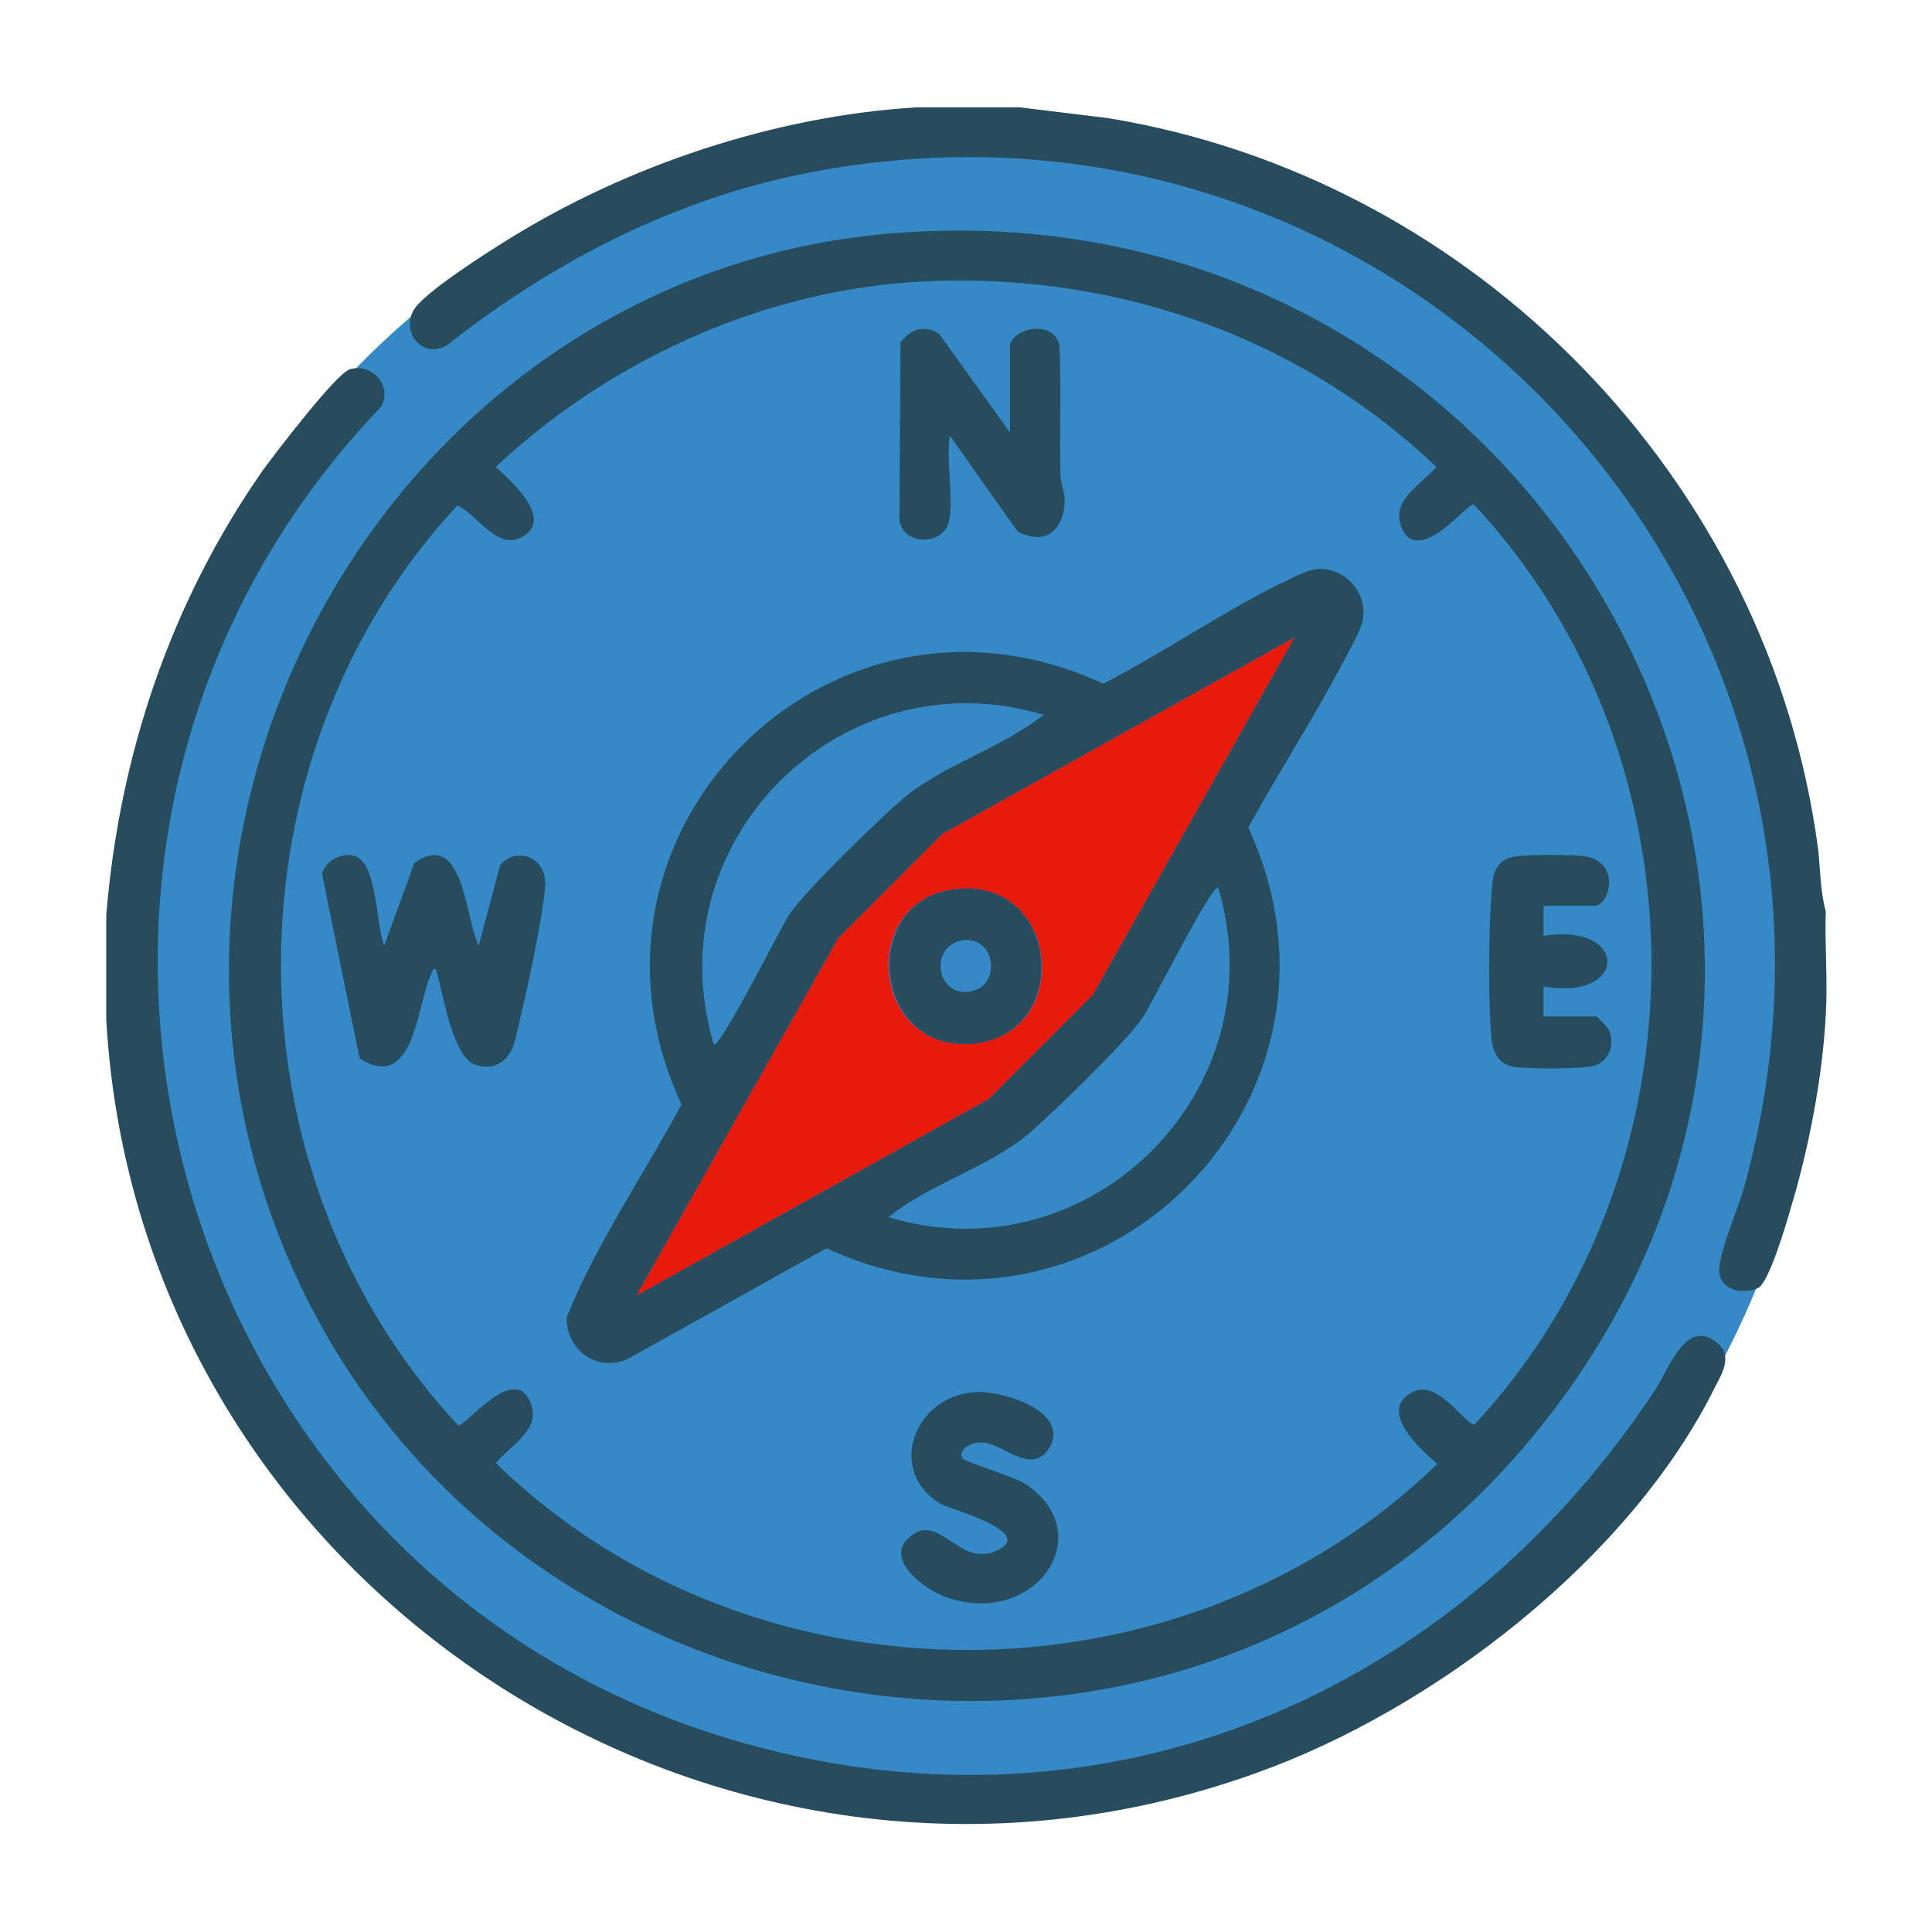
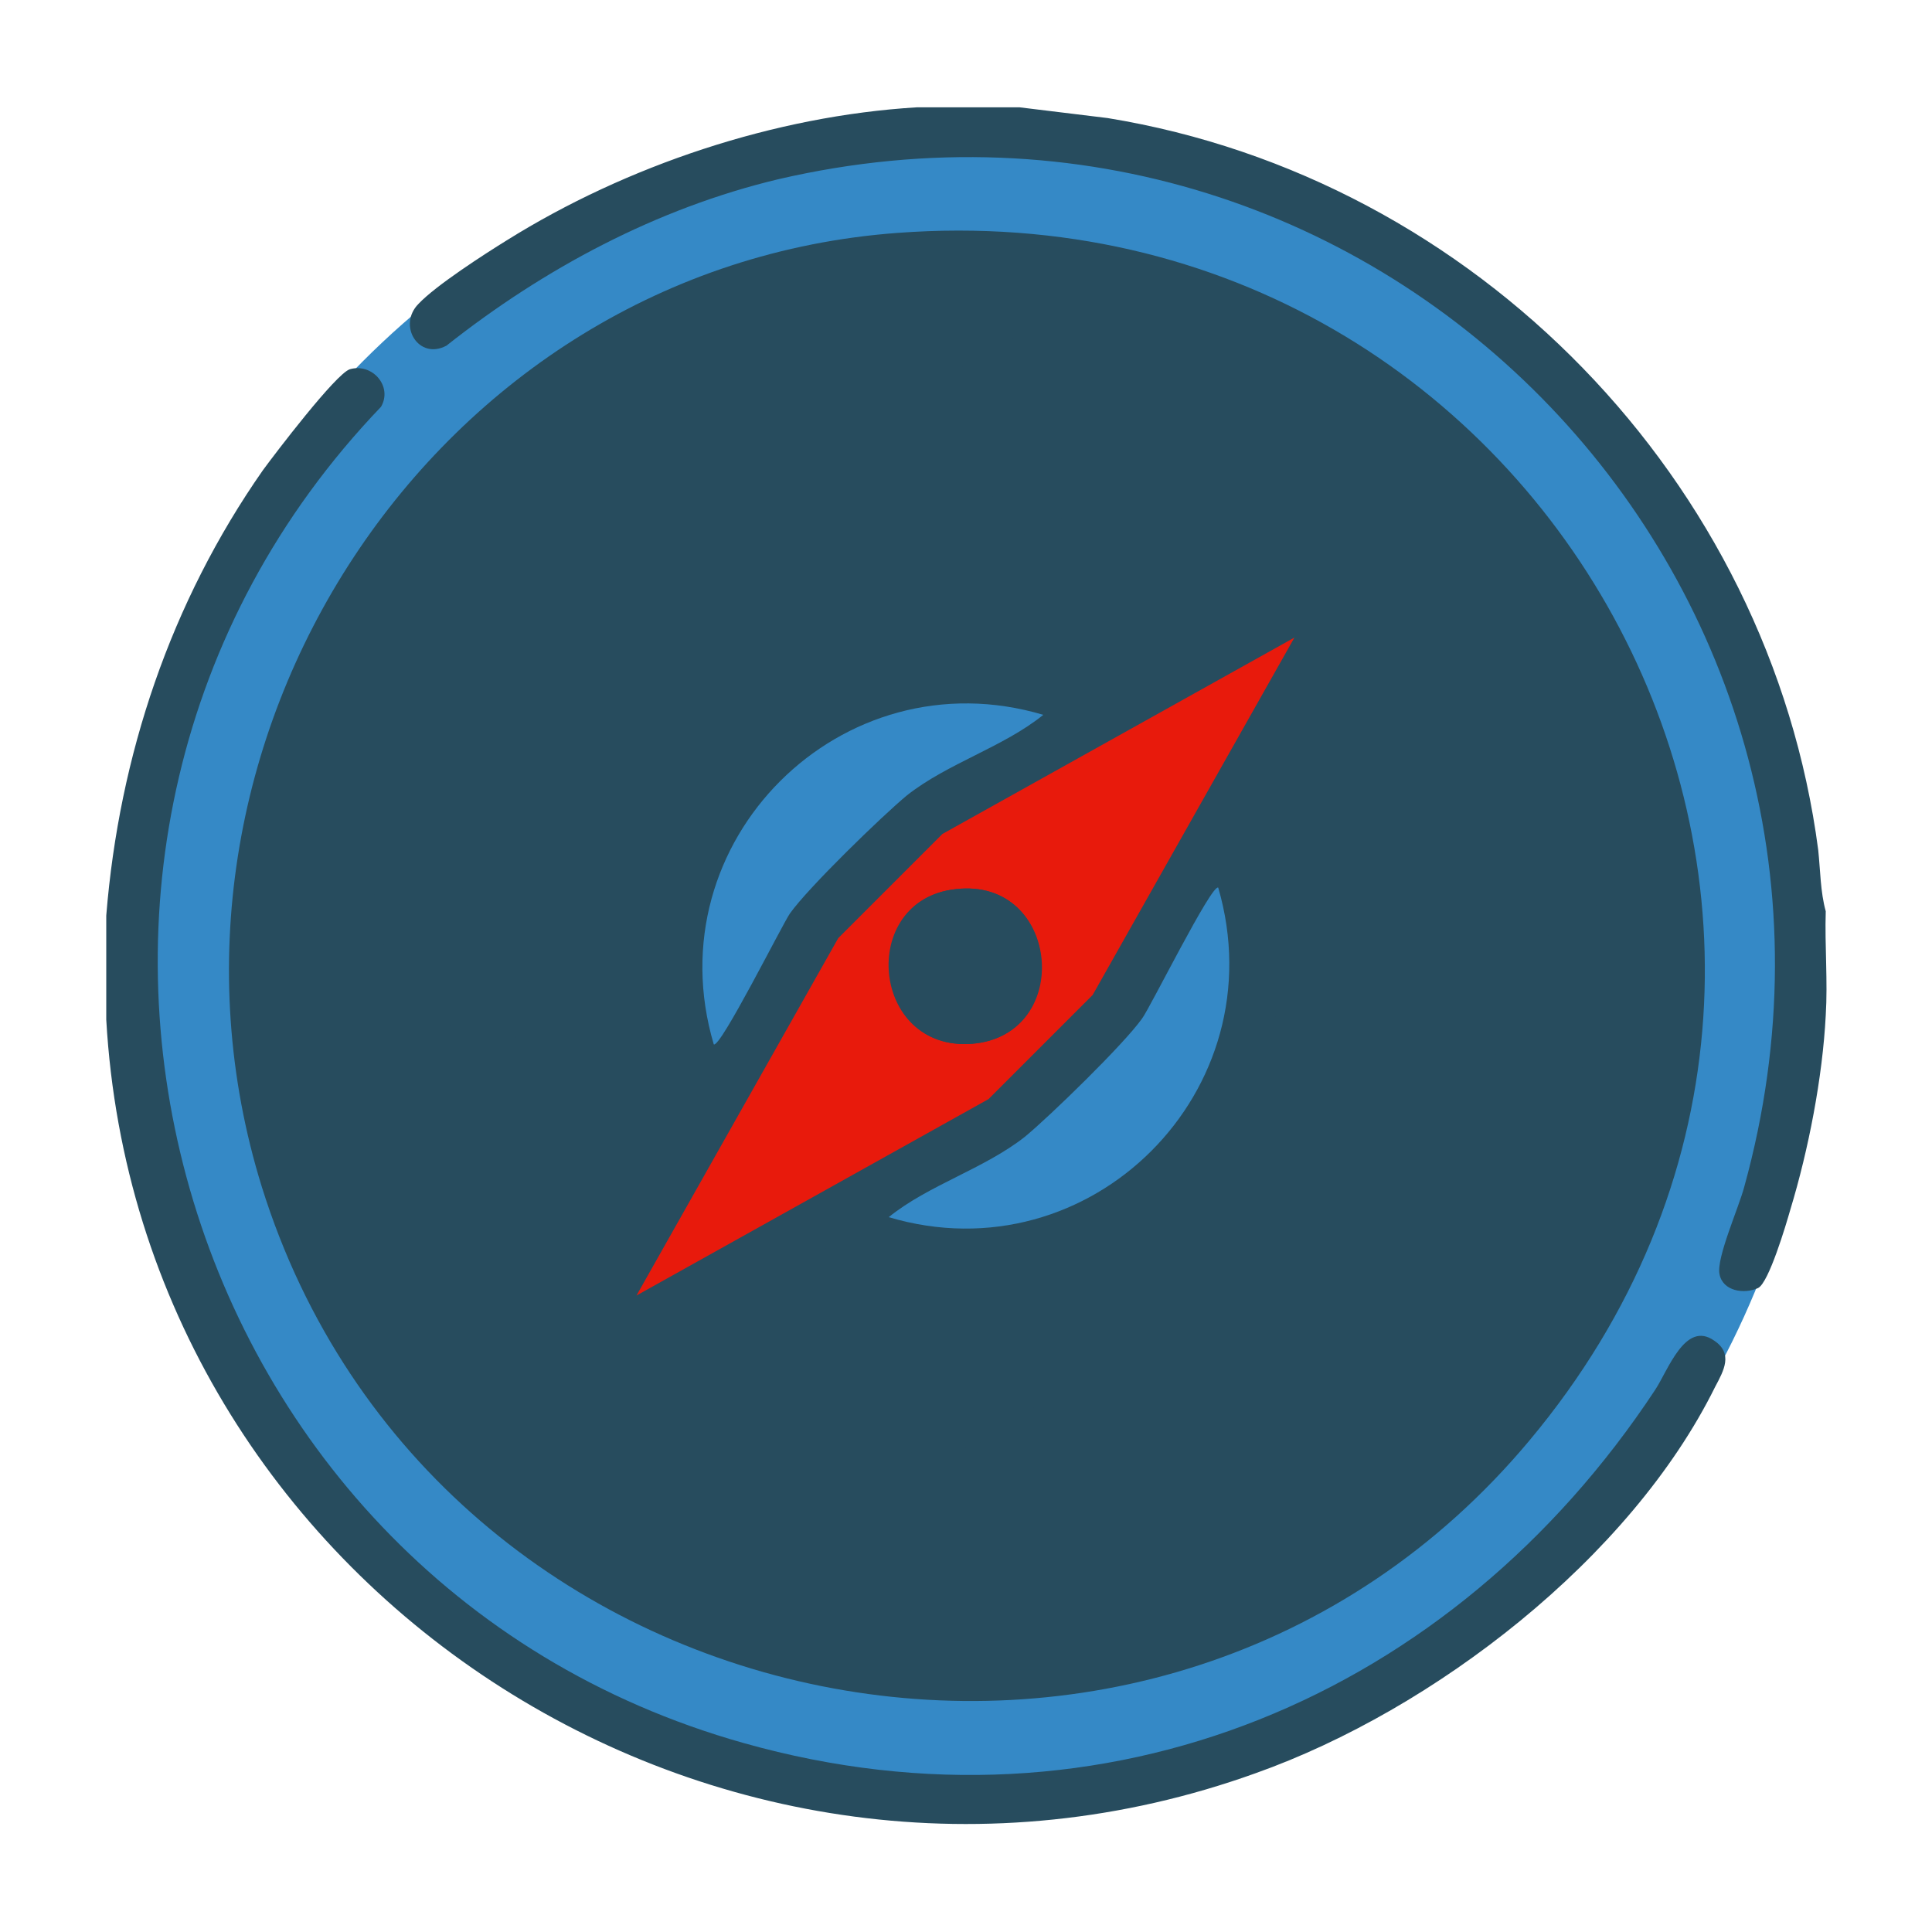
<svg xmlns="http://www.w3.org/2000/svg" xml:space="preserve" baseProfile="basic" viewBox="0 0 180 180">
  <circle cx="90.1" cy="89.8" r="79.5" fill="#3589C6" />
  <path fill="#274C5E" d="M9.9 95v-9.7c1.2-14.9 6-29.2 14.6-41.5 1.1-1.5 6.8-9 8.1-9.4 2.1-.6 4 1.6 2.9 3.5-39 40.7-20.6 109.2 33.8 124.5 33.7 9.5 66.1-4.4 84.9-32.9 1.2-1.8 2.8-6.5 5.5-4.6 1.8 1.2.9 2.8.1 4.3-7.9 16-26.2 30.1-42.8 36C67 183.2 12.9 147.8 9.9 95M95 10l8.2 1c34.3 5.6 61.7 33.8 66.2 68.2.2 1.9.2 3.9.7 5.7-.1 3.2.2 6.5 0 9.7-.3 5.8-1.6 12.5-3.3 18.1-.4 1.4-2 6.8-3 7.3-1.3.6-3.3.3-3.6-1.3-.3-1.5 1.8-6.2 2.3-8.1 15.4-55.6-33.6-107-90-93.9-11.3 2.7-21.8 8.3-30.9 15.5-2.6 1.4-4.6-1.9-2.6-3.9 1.6-1.7 6.1-4.6 8.2-5.9 11.2-7 25-11.6 38.2-12.4z" />
-   <path fill="#274C5E" d="M83.6 21.7C145 17.1 182 87 142.5 134.2 108 175.5 40.4 161.8 24.4 110.6 11.6 69.4 40.3 24.9 83.6 21.7m1.3 4.6c-14.4 1-28.4 7.5-38.7 17.2 1.4 1.3 5.4 4.8 2.5 6.5-2.4 1.4-4.2-2.1-6.1-2.9-21.9 23.6-21.9 62 0 85.6.7.1 5.1-5.9 6.8-2.1 1.1 2.6-1.8 4-3.2 5.7 23.8 23.1 63.8 23.1 87.6 0-1.6-1.4-5.6-4.9-2.3-6.7 2.4-1.3 5 3.2 5.8 3 21.9-23.6 22-62 0-85.6-.7-.1-5.1 5.9-6.8 2.1-1.1-2.6 1.8-4 3.2-5.7-13-12.3-30.7-18.3-48.8-17.1" />
-   <path fill="#3589C6" d="M84.9 26.3c18.1-1.2 35.8 4.7 48.9 17.2-1.4 1.7-4.3 3.1-3.2 5.7 1.6 3.8 6.1-2.2 6.8-2.1 22 23.6 21.9 62 0 85.6-.8.2-3.4-4.3-5.8-3-3.3 1.7.7 5.3 2.3 6.7-23.8 23.1-63.8 23.1-87.6 0 1.4-1.7 4.3-3.1 3.2-5.7-1.6-3.8-6.1 2.2-6.8 2.1-21.9-23.6-21.9-62 0-85.6 1.8.8 3.7 4.3 6.1 2.9 3-1.7-1-5.3-2.5-6.5 10.2-9.8 24.2-16.3 38.6-17.3m3.5 22.3c.5-2.1-.3-5.7 0-8l6.3 8.9c2.6 1.4 4.3-.1 4.4-2.8 0-.9-.3-1.7-.4-2.5 0-4 .1-8.1-.1-12.1-.6-2.5-4.6-1.4-4.6.2v8l-6.6-9.2c-1.3-.9-2.6-.4-3.6.8l-.1 16.6c.6 2.5 4.3 2.2 4.7.1M123 53c-1.2 0-2.8 1-3.9 1.6-5.4 2.7-10.7 6.3-16.2 9.2C77.6 52.1 51.8 77.7 63.6 103c-3.6 6.6-7.9 12.9-10.7 19.8-.1 3.1 2.8 5.1 5.7 3.9L77 116.3c25.4 11.7 51-13.9 39.3-39.2 2.9-5.4 6.3-10.5 9.1-15.9.5-1 1.5-2.6 1.6-3.7.3-2.4-1.7-4.5-4-4.5M35.8 88.1c-.8-2-.6-7.9-3.1-8.4-1.3-.3-2.5.5-2.9 1.7l3.5 17.2c5 3.2 5.3-4.6 6.6-7.7.1-.3 0-.7.5-.6.7 2.1 1.5 8.2 3.7 8.9 1.7.6 3.1-.4 3.6-2 .7-2.5 2.9-12.6 2.9-14.9.1-2.4-2.6-3.5-4.2-1.7l-2 7.5c-1.3-2.7-1.4-10.9-6-7.7zm108-3.7h4.9c1.5 0 2.5-4-.7-4.6-1.4-.2-5.4-.2-6.7 0-1.6.3-2 1.4-2.1 2.9-.3 3.4-.4 11.1 0 14.4.1 1.2.8 2.1 2.1 2.3 1.1.2 6.4.2 7.4-.1 1.4-.4 2-2 1.4-3.3-.1-.2-1.2-1.3-1.2-1.3H144v-2.8c8 1.4 7.9-6 0-4.7zm-54.1 51.5c-.5-.8.9-1.6 1.7-1.6 2 0 4.6 3.2 6.2.6 2.3-3.5-4.3-5.5-6.9-5.3-5.7.4-8.3 7.5-3 10.5.8.5 8.9 2.7 5 4.3-3.4 1.5-5.2-3.4-7.8-1.5-3 2.2 1.3 5.2 3.4 5.9 8.2 2.7 13.9-6 7.2-10.6-1-.6-5.7-2-5.8-2.3" />
+   <path fill="#274C5E" d="M83.6 21.7C145 17.1 182 87 142.5 134.2 108 175.5 40.4 161.8 24.4 110.6 11.6 69.4 40.3 24.9 83.6 21.7m1.3 4.6" />
  <path fill="#274C5E" d="M123 53c2.3 0 4.3 2.1 4 4.5-.1 1.1-1.1 2.7-1.6 3.7-2.8 5.4-6.2 10.6-9.1 15.9C128 102.4 102.4 128 77 116.3l-18.5 10.3c-2.8 1.3-5.8-.8-5.7-3.9 2.8-6.9 7.2-13.3 10.7-19.8-11.8-25.3 13.9-51 39.3-39.2 5.4-2.8 10.7-6.4 16.2-9.2 1.2-.5 2.8-1.5 4-1.5m-2.4 6.4L87.8 77.7l-9.7 9.7-18.8 33.3 32.8-18.3 9.7-9.7zm-23.4 7.2C78.4 61 60.9 78.4 66.5 97.2c.6.4 6.4-11.2 7.1-12.2 1.7-2.3 8.6-9.1 10.9-11 3.7-3 8.9-4.4 12.7-7.4m-14.4 46.8c18.8 5.6 36.3-11.9 30.7-30.6-.6-.4-6.4 11.2-7.1 12.2-1.7 2.3-8.6 9.1-10.9 11-3.8 2.9-9 4.4-12.7 7.4M35.8 88.1l2.8-7.7c4.6-3.2 4.7 5 6 7.7l2-7.5c1.6-1.8 4.2-.7 4.2 1.7 0 2.3-2.2 12.4-2.9 14.9-.5 1.7-1.9 2.6-3.6 2-2.2-.7-3-6.8-3.7-8.9-.4-.1-.3.3-.5.6-1.3 3.1-1.6 10.9-6.6 7.7L30 81.4c.4-1.2 1.6-1.9 2.9-1.7 2.3.5 2.1 6.5 2.9 8.4M88.4 48.6c-.4 2.1-4.1 2.4-4.6-.1l.1-16.6c.9-1.2 2.2-1.7 3.6-.8l6.6 9.2v-8c0-1.6 3.9-2.7 4.6-.2.2 4 0 8.1.1 12.1 0 .8.4 1.6.4 2.5-.1 2.7-1.8 4.2-4.4 2.8l-6.3-8.9c-.4 2.3.4 5.9-.1 8M89.7 135.9c.2.3 4.9 1.7 5.9 2.4 6.8 4.6 1 13.2-7.2 10.6-2.2-.7-6.4-3.8-3.4-5.9 2.6-1.9 4.4 3 7.8 1.5 3.9-1.7-4.2-3.9-5-4.3-5.3-3-2.7-10.1 3-10.5 2.5-.2 9.1 1.8 6.9 5.3-1.7 2.5-4.3-.6-6.2-.6-.9-.1-2.4.7-1.8 1.5M143.8 84.4v2.8c7.9-1.3 8 6.1 0 4.7v2.8h4.9c.1 0 1.2 1.1 1.2 1.3.6 1.3 0 2.9-1.4 3.3-1 .3-6.2.3-7.4.1-1.3-.2-1.9-1.1-2.1-2.3-.4-3.3-.3-11 0-14.4.1-1.5.5-2.6 2.1-2.9 1.4-.2 5.4-.2 6.7 0 3.2.6 2.2 4.6.7 4.6z" />
  <path fill="#E81A0C" d="m120.6 59.4-18.8 33.3-9.7 9.7-32.8 18.3 18.8-33.3 9.7-9.7zm-32 23.5c-8.8 1.4-7.3 15.5 2.4 14.3 9.2-1.2 7.6-15.9-2.4-14.3" />
  <path fill="#3589C6" d="M97.2 66.6c-3.7 3-8.9 4.5-12.7 7.5-2.3 1.9-9.2 8.6-10.9 11-.7 1-6.5 12.6-7.1 12.2C60.9 78.4 78.4 61 97.2 66.6M82.8 113.4c3.7-3 8.9-4.5 12.7-7.5 2.3-1.9 9.2-8.6 10.9-11 .7-.9 6.5-12.6 7.1-12.2 5.5 18.9-11.9 36.3-30.7 30.7" />
  <path fill="#274C5E" d="M88.6 82.9c10-1.6 11.5 13.1 2.4 14.3-9.6 1.2-11.1-12.9-2.4-14.3m1.3 4.7c-3.1.2-2.8 5 .2 4.8 3.1-.2 2.8-5-.2-4.8" />
-   <path fill="#3589C6" d="M89.9 87.6c3-.2 3.4 4.6.2 4.8-3.1.2-3.4-4.6-.2-4.8" />
</svg>